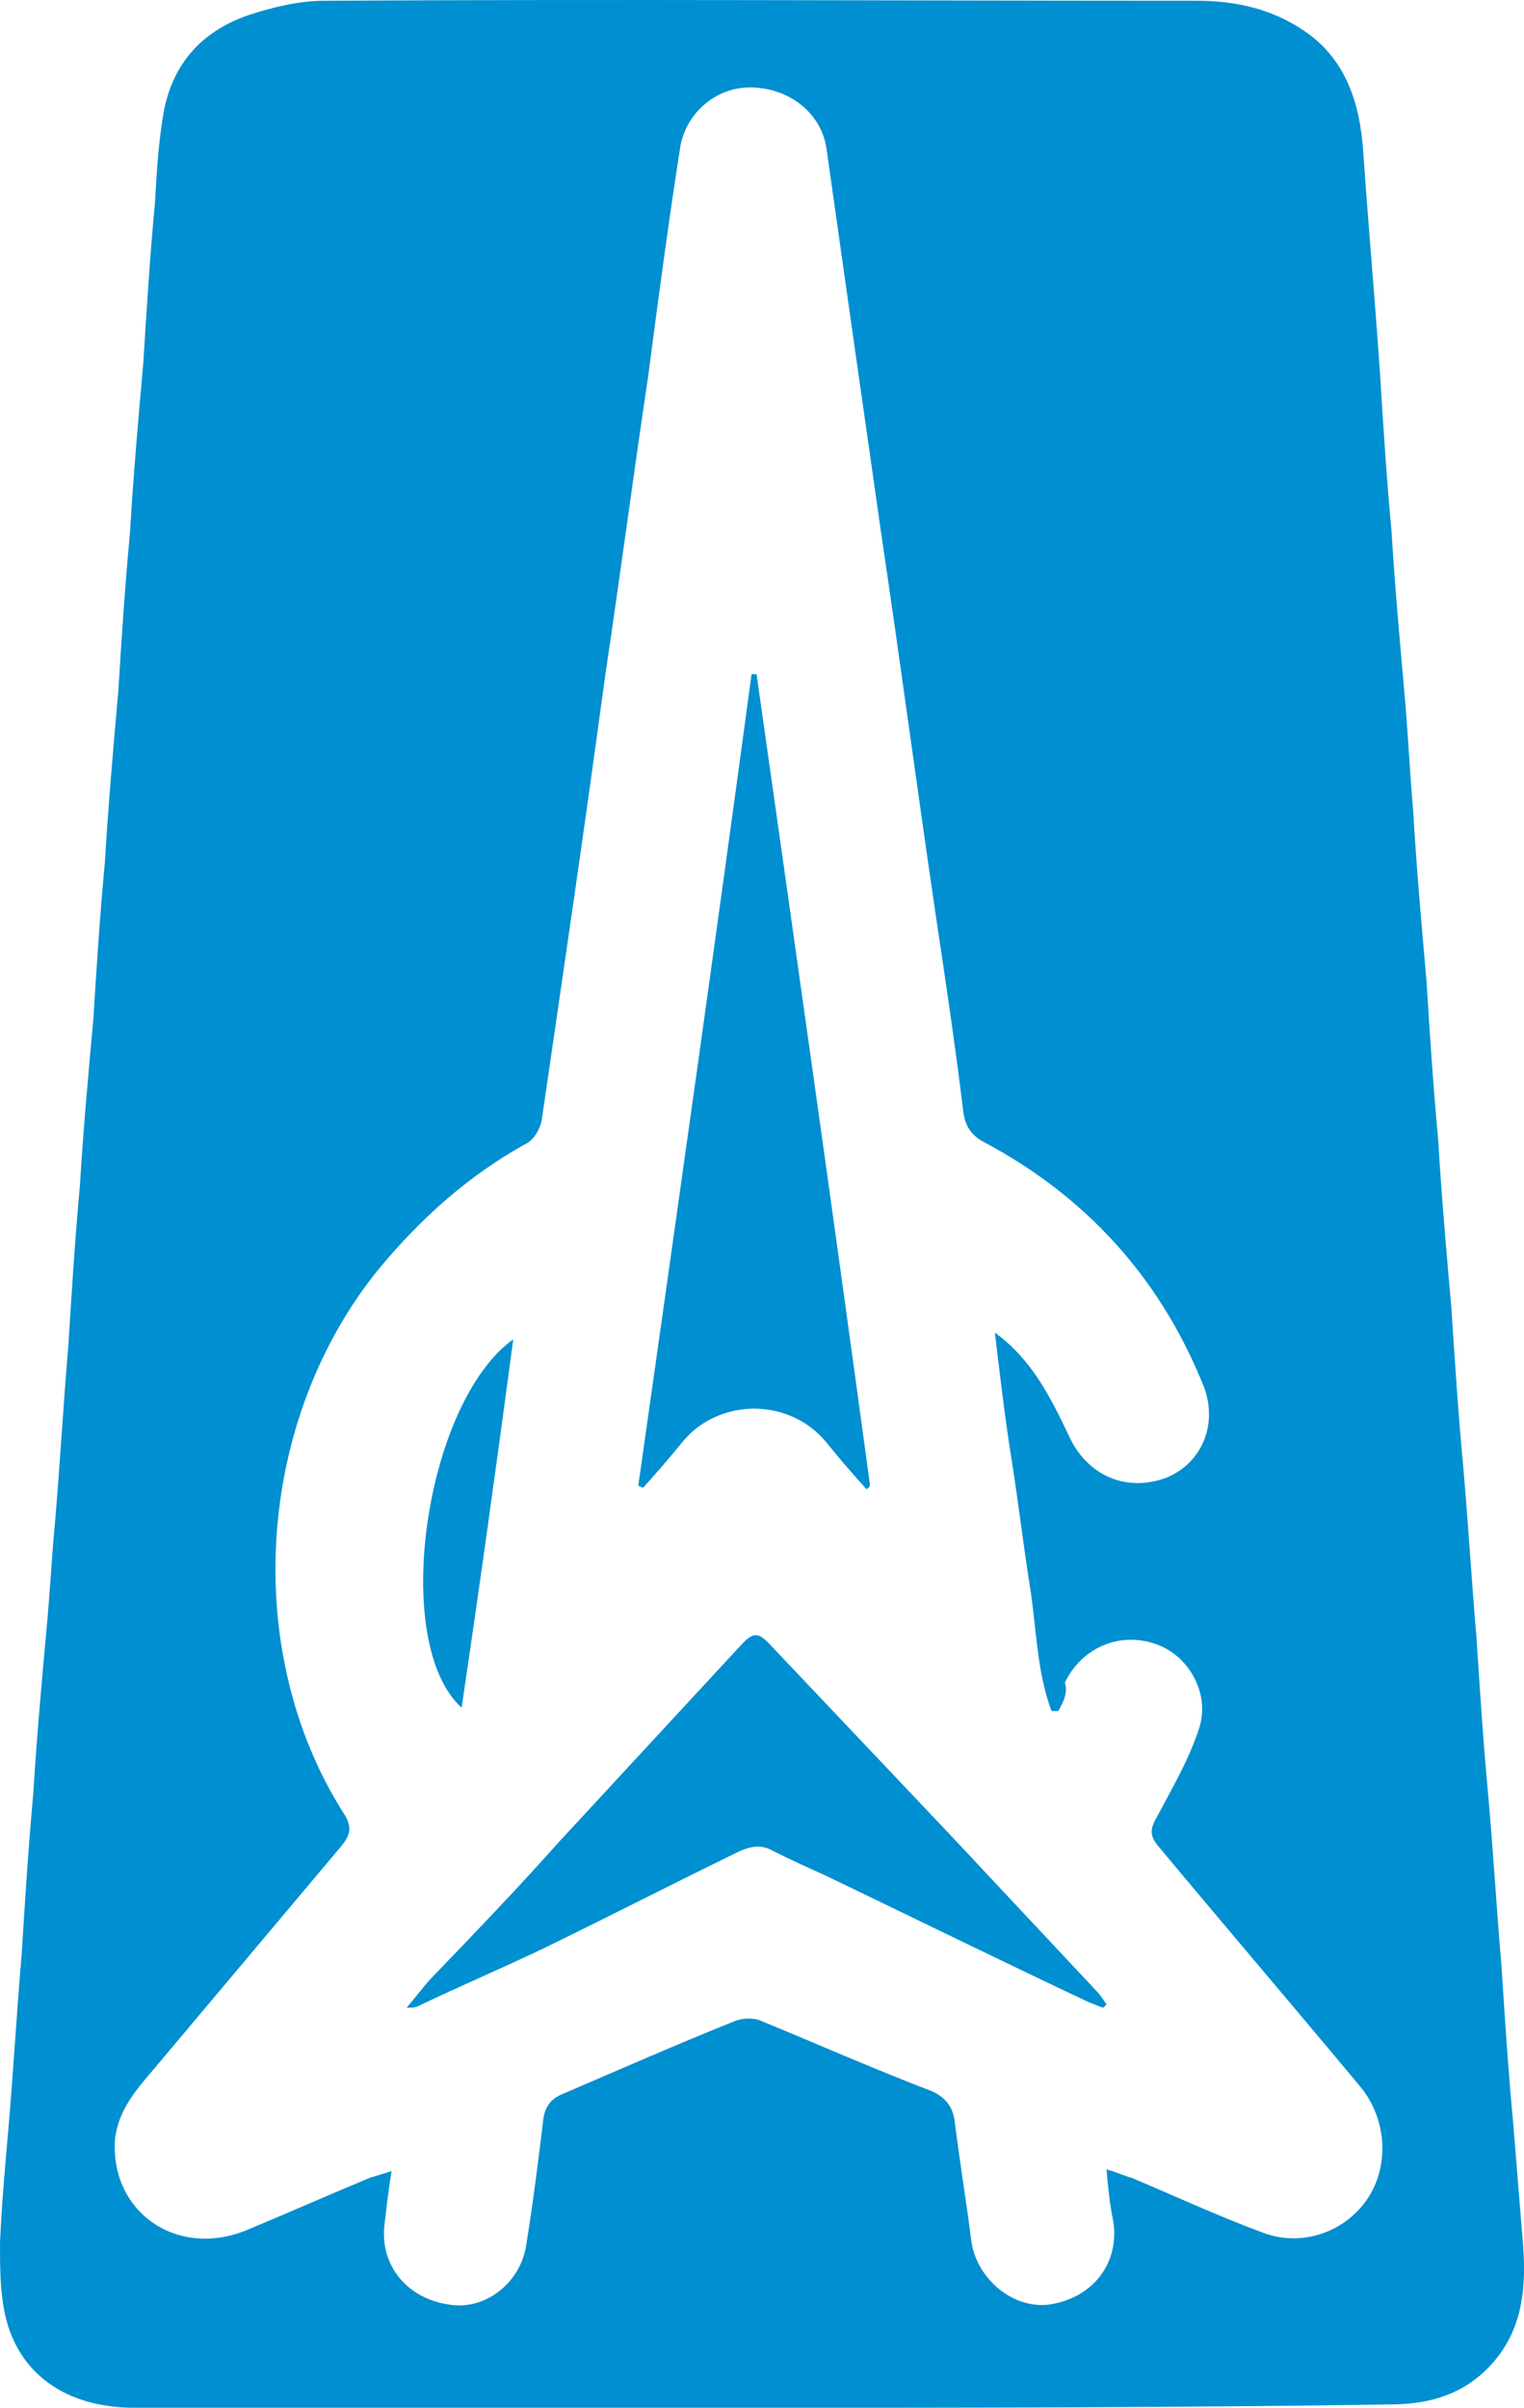
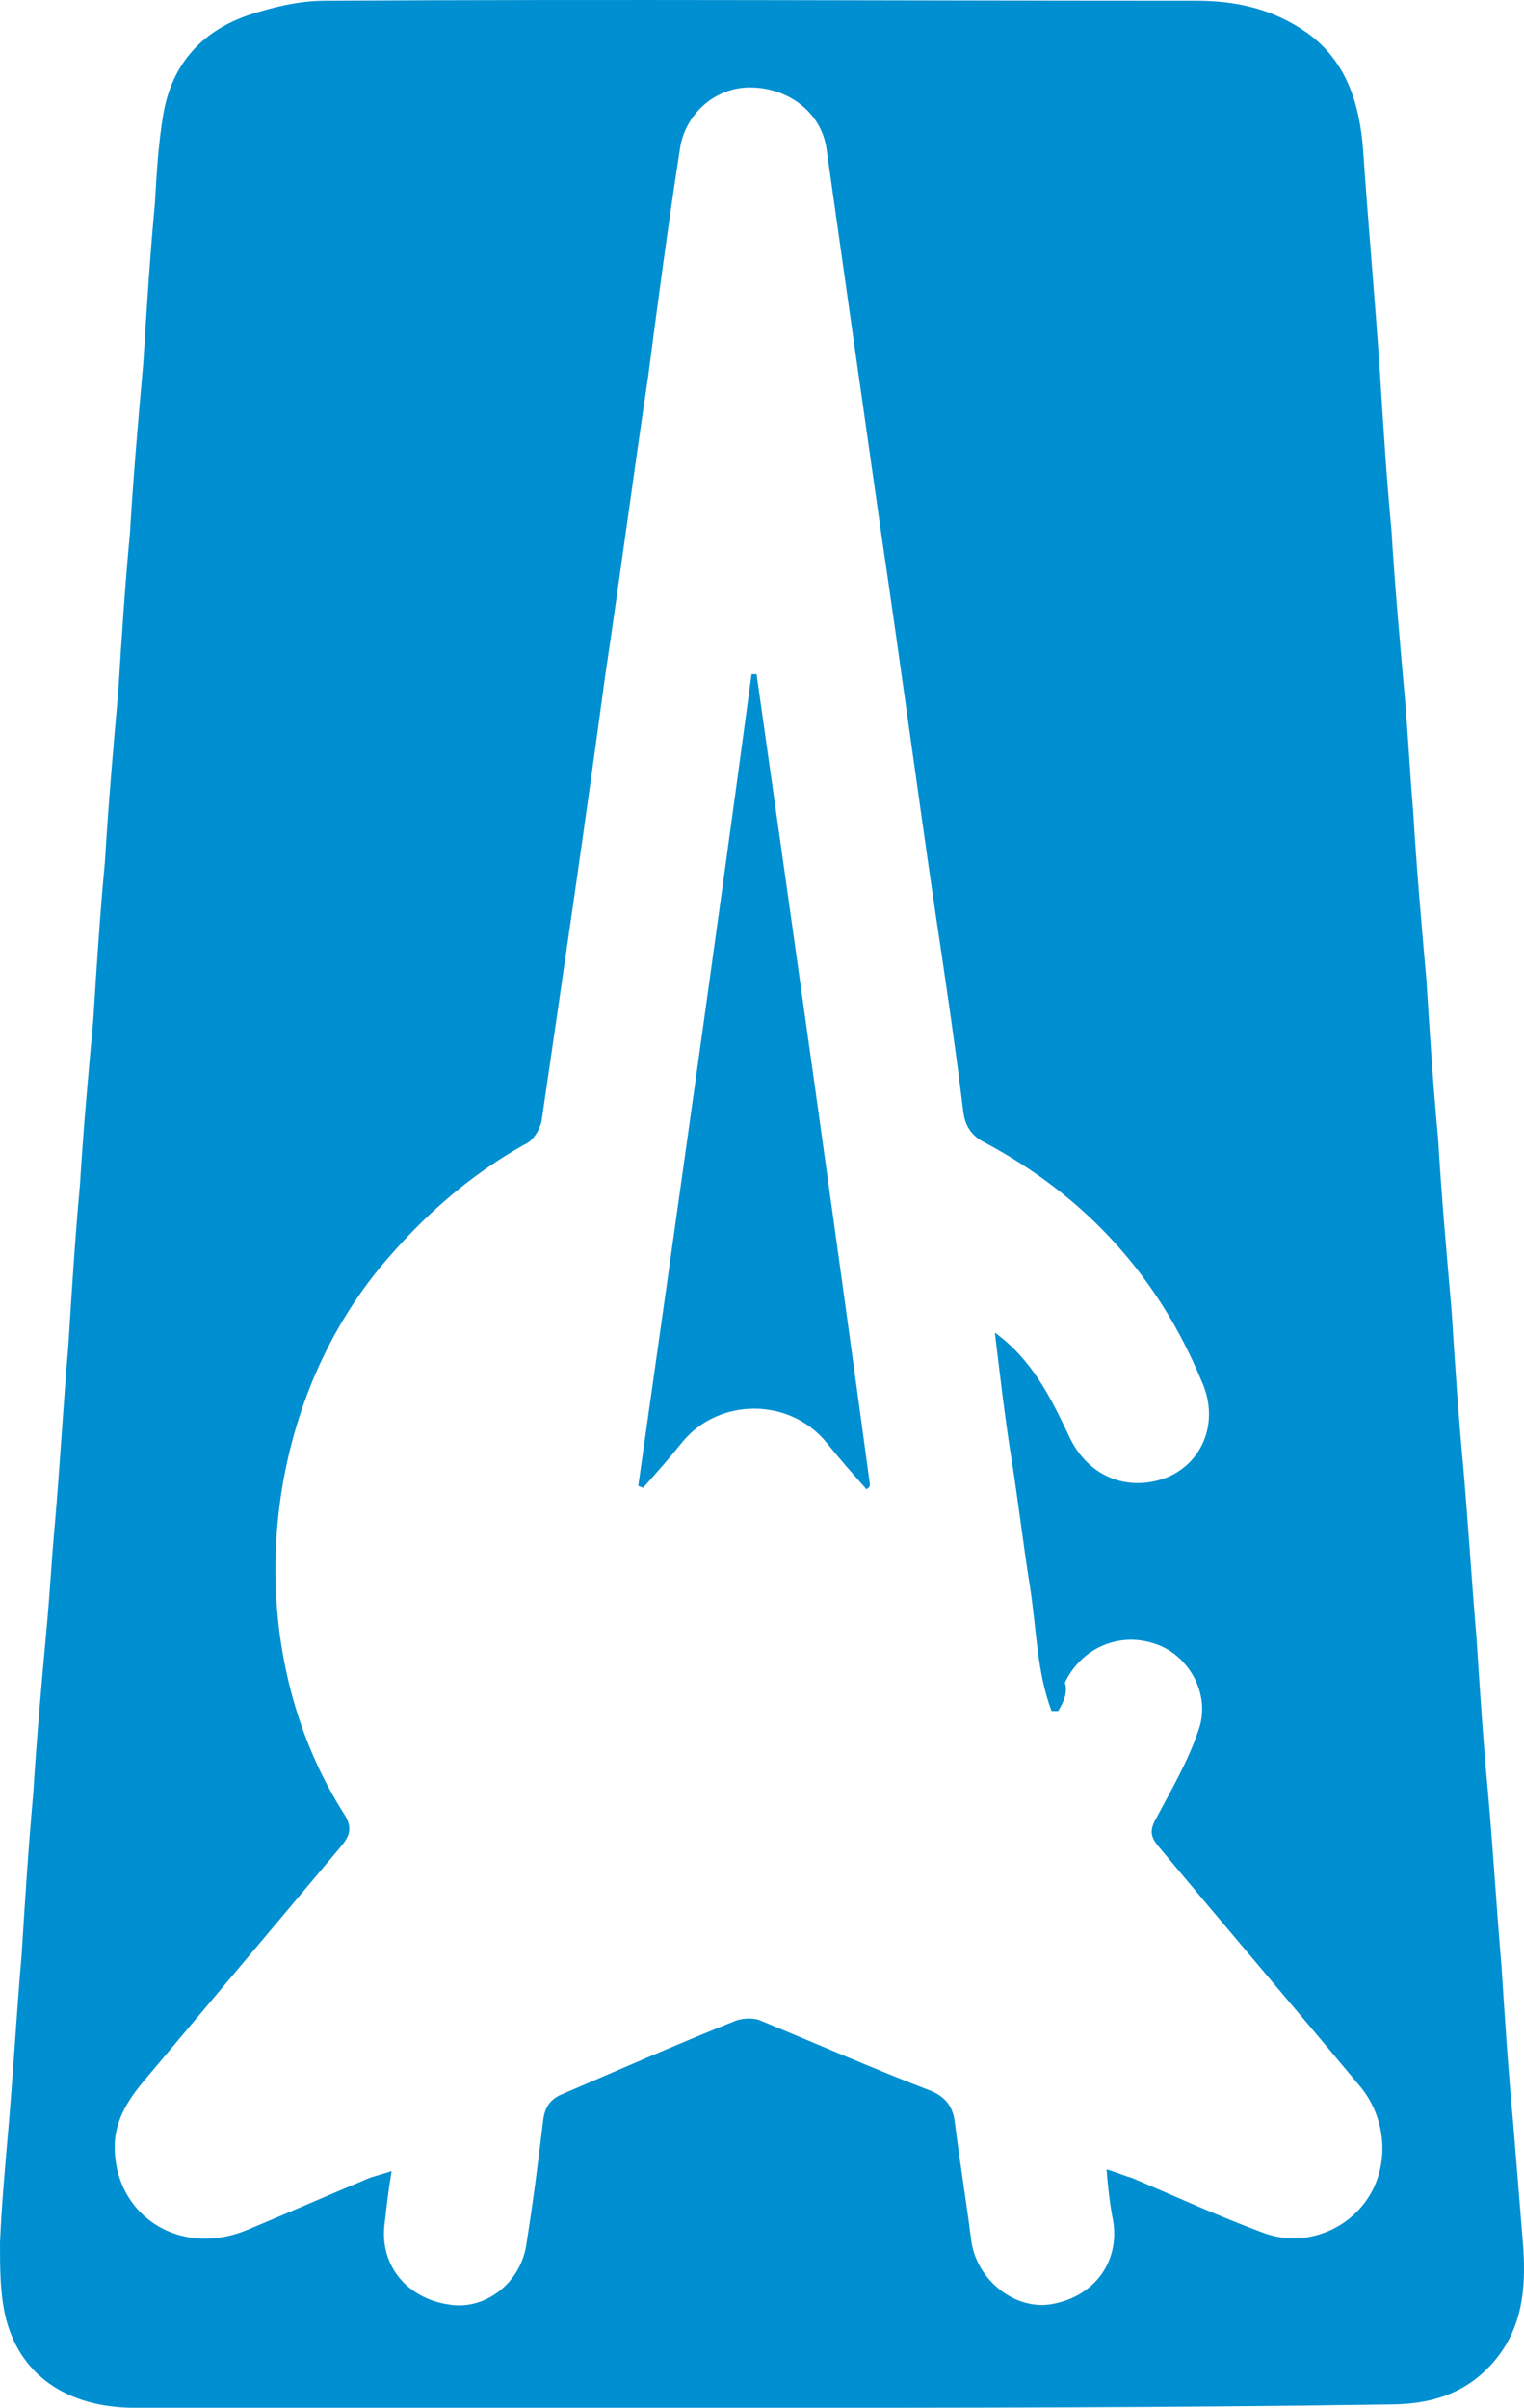
<svg xmlns="http://www.w3.org/2000/svg" viewBox="28.609 38.071 91.452 144.444">
  <g transform="matrix(1, 0, 0, 1, 13.409, -216.384)">
    <path class="st1" d="M60.4,398.9c-12.4,0-24.7,0-37.1,0c-4.1,0-7-2-7.8-5.6c-0.3-1.4-0.3-2.8-0.3-4.3c0.1-2.3,0.3-4.5,0.5-6.8 c0.3-3.5,0.5-7,0.8-10.5c0.2-3.2,0.4-6.4,0.7-9.7c0.2-3.3,0.5-6.6,0.8-9.9c0.2-2.1,0.3-4.2,0.5-6.3c0.3-3.5,0.5-7.1,0.8-10.6 c0.2-3.2,0.4-6.4,0.7-9.7c0.2-3.3,0.5-6.6,0.8-9.9c0.2-3.2,0.4-6.3,0.7-9.5c0.2-3.4,0.5-6.8,0.8-10.2c0.2-3.2,0.4-6.3,0.7-9.5 c0.2-3.4,0.5-6.8,0.8-10.2c0.2-3.2,0.4-6.4,0.7-9.6c0.1-1.8,0.2-3.5,0.5-5.3c0.5-2.9,2.2-4.9,5-5.9c1.5-0.5,3.1-0.9,4.7-0.9 c17.4-0.1,34.9,0,52.3,0c2.4,0,4.6,0.5,6.6,1.9c2.4,1.7,3.2,4.3,3.4,7.1c0.3,4.4,0.7,8.8,1,13.2c0.2,3.2,0.4,6.4,0.7,9.6 c0.2,3.3,0.5,6.6,0.8,10c0.2,2.3,0.3,4.5,0.5,6.8c0.2,3.4,0.5,6.8,0.8,10.2c0.2,3.2,0.4,6.3,0.7,9.5c0.2,3.4,0.5,6.8,0.8,10.2 c0.2,3.1,0.4,6.2,0.7,9.4c0.3,3.4,0.5,6.8,0.8,10.3c0.2,3.1,0.4,6.2,0.7,9.4c0.3,3.4,0.5,6.8,0.8,10.3c0.2,3.1,0.4,6.2,0.7,9.4 c0.2,2.5,0.4,4.9,0.6,7.4c0.2,2.8-0.1,5.4-2.3,7.5c-1.7,1.6-3.7,2-5.8,2C85.2,398.9,72.8,398.9,60.4,398.9 M78.7,357.1 c-0.1,0-0.3,0-0.4,0c-0.9-2.4-0.9-5-1.3-7.5c-0.4-2.5-0.7-5.1-1.1-7.6c-0.4-2.5-0.7-5.1-1-7.6c2.2,1.6,3.3,3.8,4.4,6.1 c1.1,2.5,3.5,3.5,5.9,2.6c2.2-0.9,3.2-3.4,2.1-5.8c-2.6-6.3-7-11.1-13-14.3c-0.8-0.4-1.2-1-1.3-1.9c-0.5-4.1-1.1-8.1-1.7-12.1 c-1.1-7.5-2.1-15-3.2-22.4c-1.1-7.7-2.2-15.4-3.3-23.2c-0.3-2.2-2.3-3.7-4.6-3.7c-2.1,0-3.9,1.6-4.2,3.7c-0.7,4.5-1.3,9-1.9,13.6 c-0.9,6-1.7,12.1-2.6,18.1c-1.2,8.9-2.5,17.7-3.8,26.6c-0.1,0.5-0.5,1.2-1,1.4c-3.4,1.9-6.2,4.4-8.7,7.4c-7.4,9-8.4,22.9-2.2,32.7 c0.6,0.9,0.4,1.4-0.2,2.1c-3.7,4.4-7.4,8.8-11.1,13.2c-1.1,1.3-2.2,2.5-2.4,4.3c-0.3,4.4,3.8,7.2,8,5.4c2.4-1,4.9-2.1,7.3-3.1 c0.3-0.1,0.7-0.2,1.3-0.4c-0.2,1.2-0.3,2.1-0.4,3c-0.4,2.5,1.2,4.6,3.8,5c2.2,0.4,4.4-1.3,4.7-3.7c0.4-2.5,0.7-4.9,1-7.4 c0.1-0.7,0.4-1.2,1.1-1.5c3.5-1.5,6.9-3,10.4-4.4c0.5-0.2,1.2-0.2,1.6,0c3.4,1.4,6.8,2.9,10.2,4.2c0.9,0.4,1.3,1,1.4,1.9 c0.3,2.4,0.7,4.8,1,7.2c0.4,2.3,2.6,4,4.7,3.7c2.6-0.4,4.2-2.5,3.8-5c-0.2-1-0.3-1.9-0.4-3.1c0.7,0.2,1.1,0.4,1.5,0.5 c2.6,1.1,5.2,2.3,7.9,3.3c2.4,0.9,5-0.1,6.3-2.1c1.3-2,1.1-4.8-0.5-6.7c-4-4.8-8.1-9.6-12.1-14.4c-0.5-0.6-0.5-1-0.1-1.7 c0.9-1.7,1.9-3.4,2.5-5.2c0.8-2.1-0.5-4.5-2.5-5.2c-2.2-0.8-4.5,0.2-5.5,2.3C79.3,356,79,356.6,78.7,357.1" style="fill: rgb(0, 143, 208);" />
  </g>
  <path class="st1" d="M67.2,343.8c-0.8-0.9-1.6-1.8-2.4-2.8c-2.2-2.7-6.4-2.7-8.6-0.1c-0.8,1-1.6,1.9-2.4,2.8 c-0.1,0-0.2-0.1-0.3-0.1c2.3-16.2,4.6-32.4,6.8-48.7c0.1,0,0.2,0,0.3,0c2.3,16.2,4.6,32.4,6.8,48.6 C67.4,343.7,67.3,343.7,67.2,343.8" style="fill: rgb(0, 143, 208);" transform="matrix(1, 0, 0, 1, 13.409, -216.384)" />
-   <path class="st1" d="M81.4,374.9c-0.3-0.1-0.5-0.2-0.8-0.3c-5.3-2.5-10.6-5.1-15.8-7.6c-1.1-0.5-2.2-1-3.2-1.5 c-0.7-0.4-1.3-0.3-2,0c-3.9,1.9-7.8,3.9-11.7,5.8c-2.5,1.2-5.1,2.3-7.6,3.5c-0.2,0.1-0.4,0.1-0.7,0.1c0.6-0.7,1.1-1.4,1.7-2 c2.5-2.6,5-5.2,7.4-7.9c3.7-4,7.4-8,11.1-12c0.6-0.6,0.9-0.6,1.5,0c3.6,3.8,7.2,7.6,10.8,11.4c3,3.2,6,6.4,8.9,9.5 c0.2,0.2,0.4,0.5,0.6,0.8C81.5,374.8,81.4,374.9,81.4,374.9" style="fill: rgb(0, 143, 208);" transform="matrix(1, 0, 0, 1, 13.409, -216.384)" />
-   <path class="st1" d="M42.9,356.9c-4.3-3.9-2.2-18.3,3.1-22.1C45,342.3,44,349.5,42.9,356.9" style="fill: rgb(0, 143, 208);" transform="matrix(1, 0, 0, 1, 13.409, -216.384)" />
</svg>